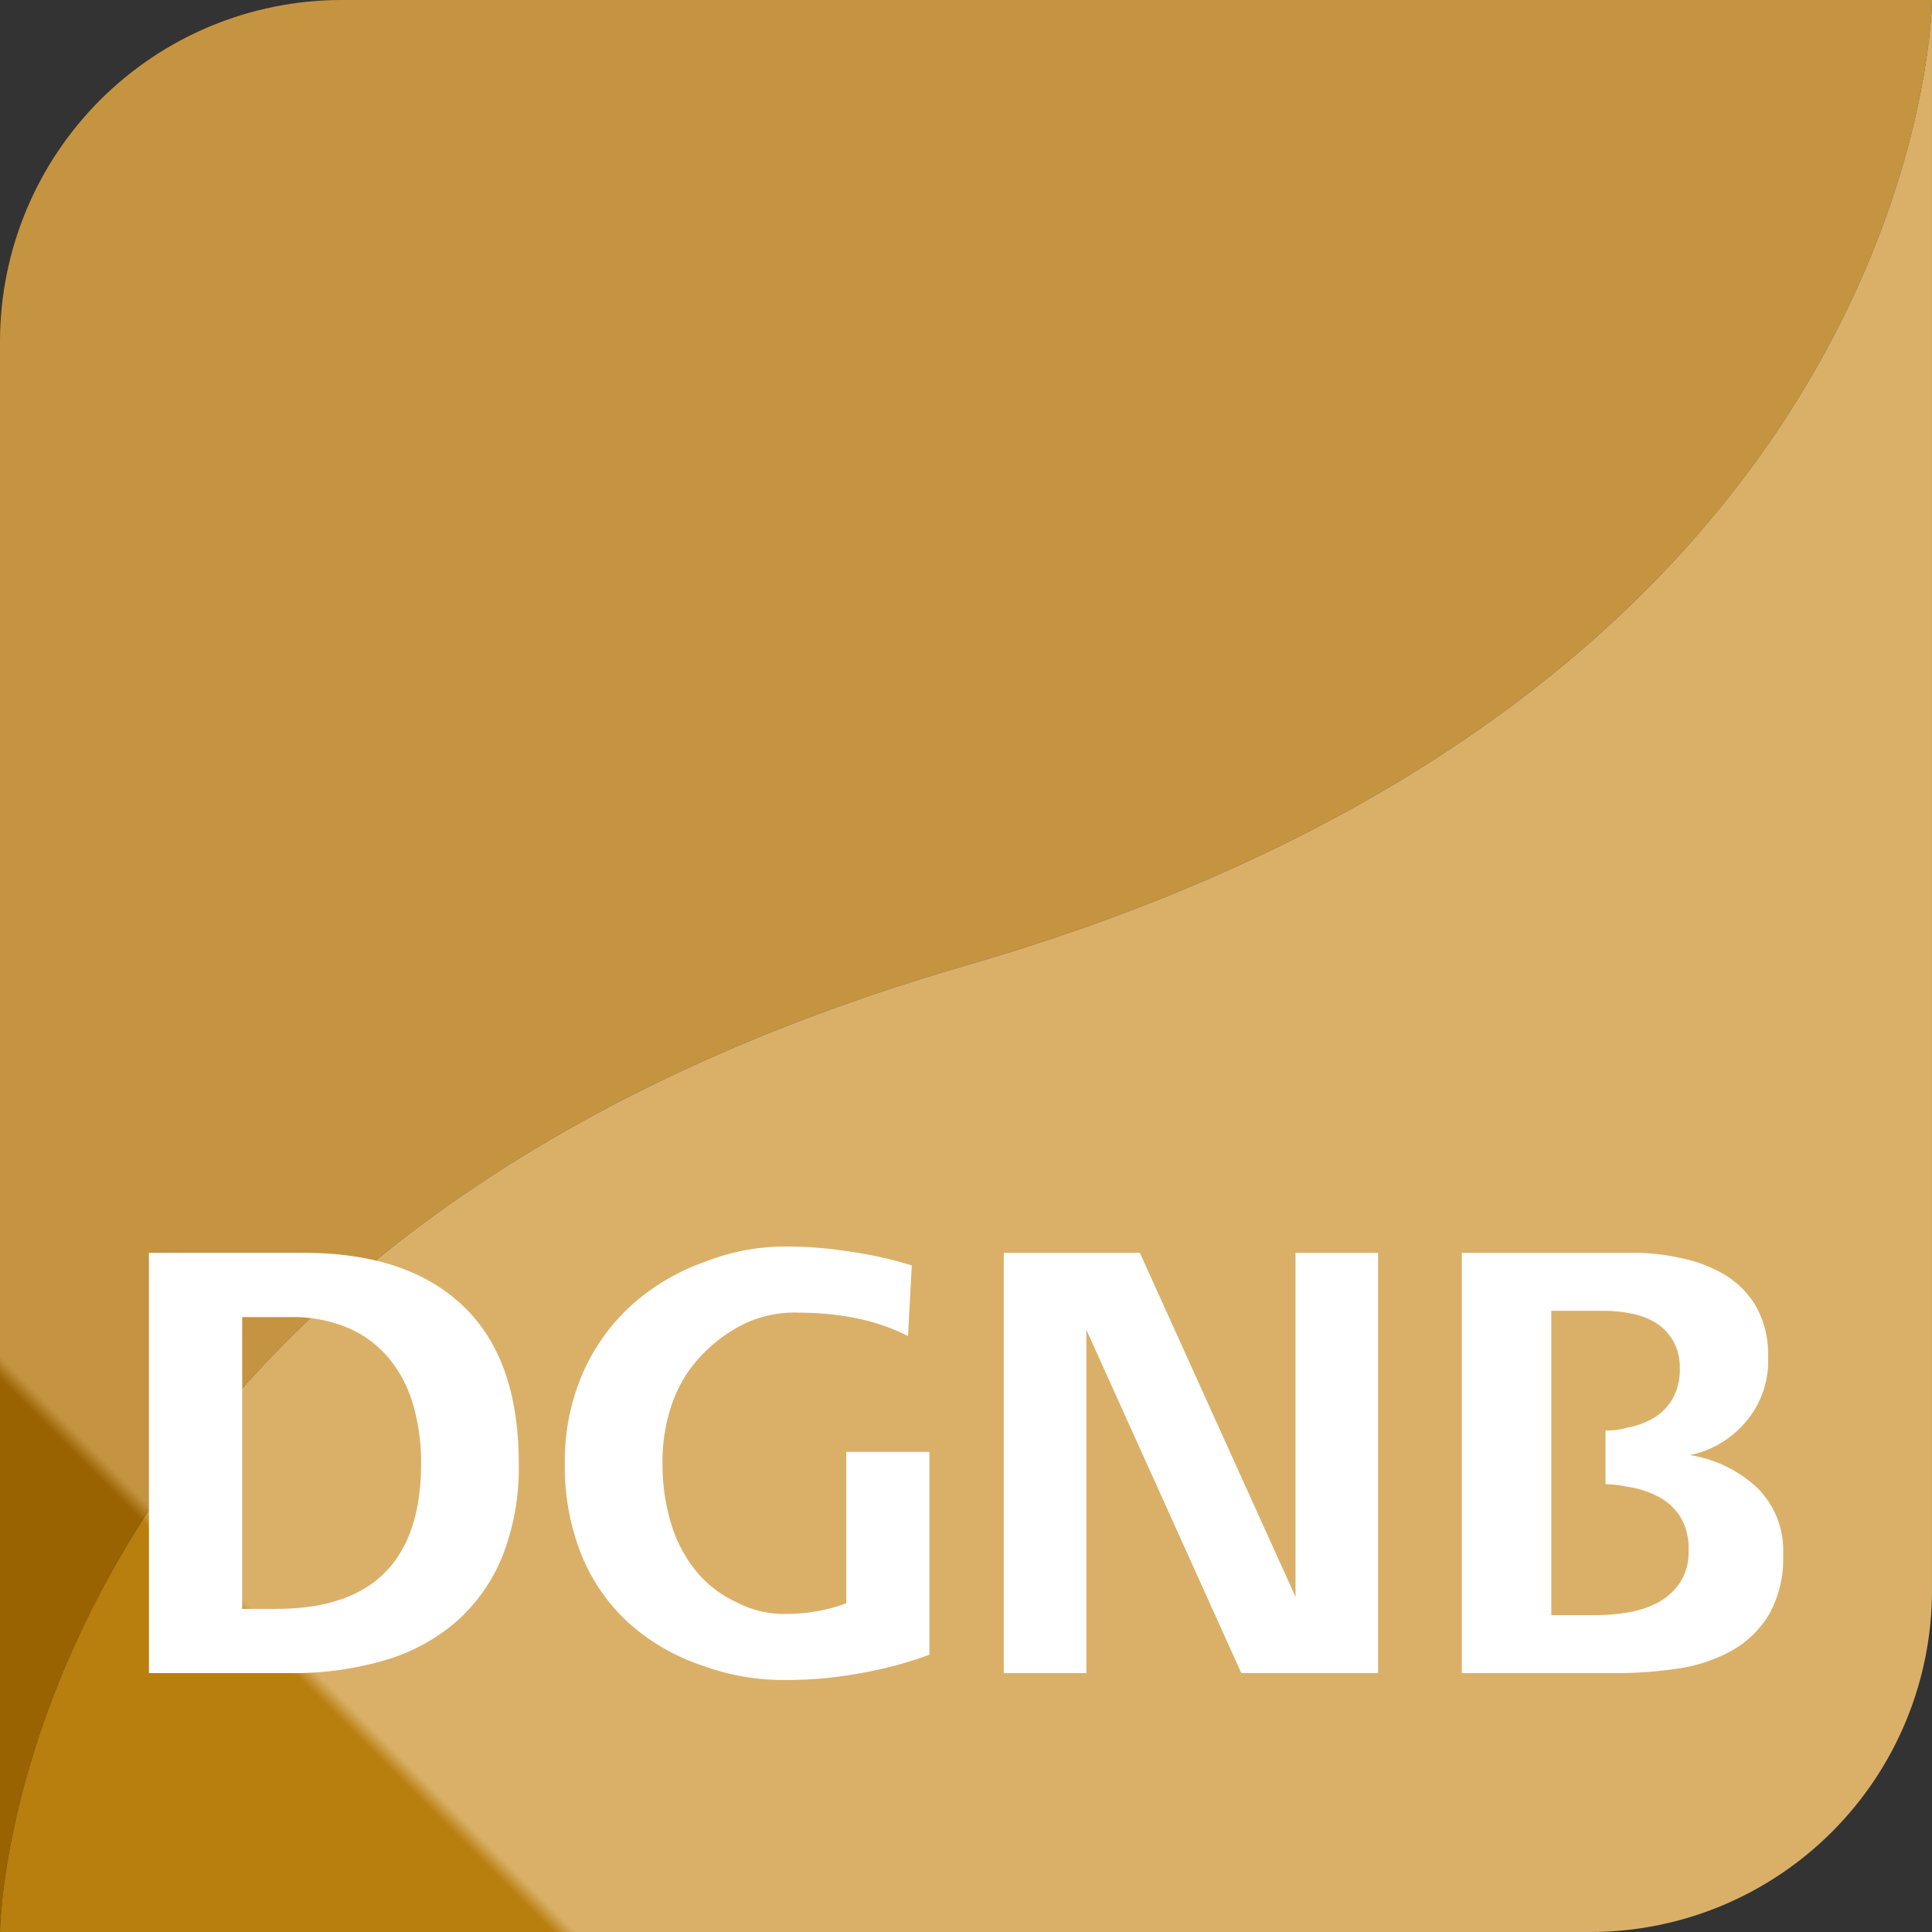
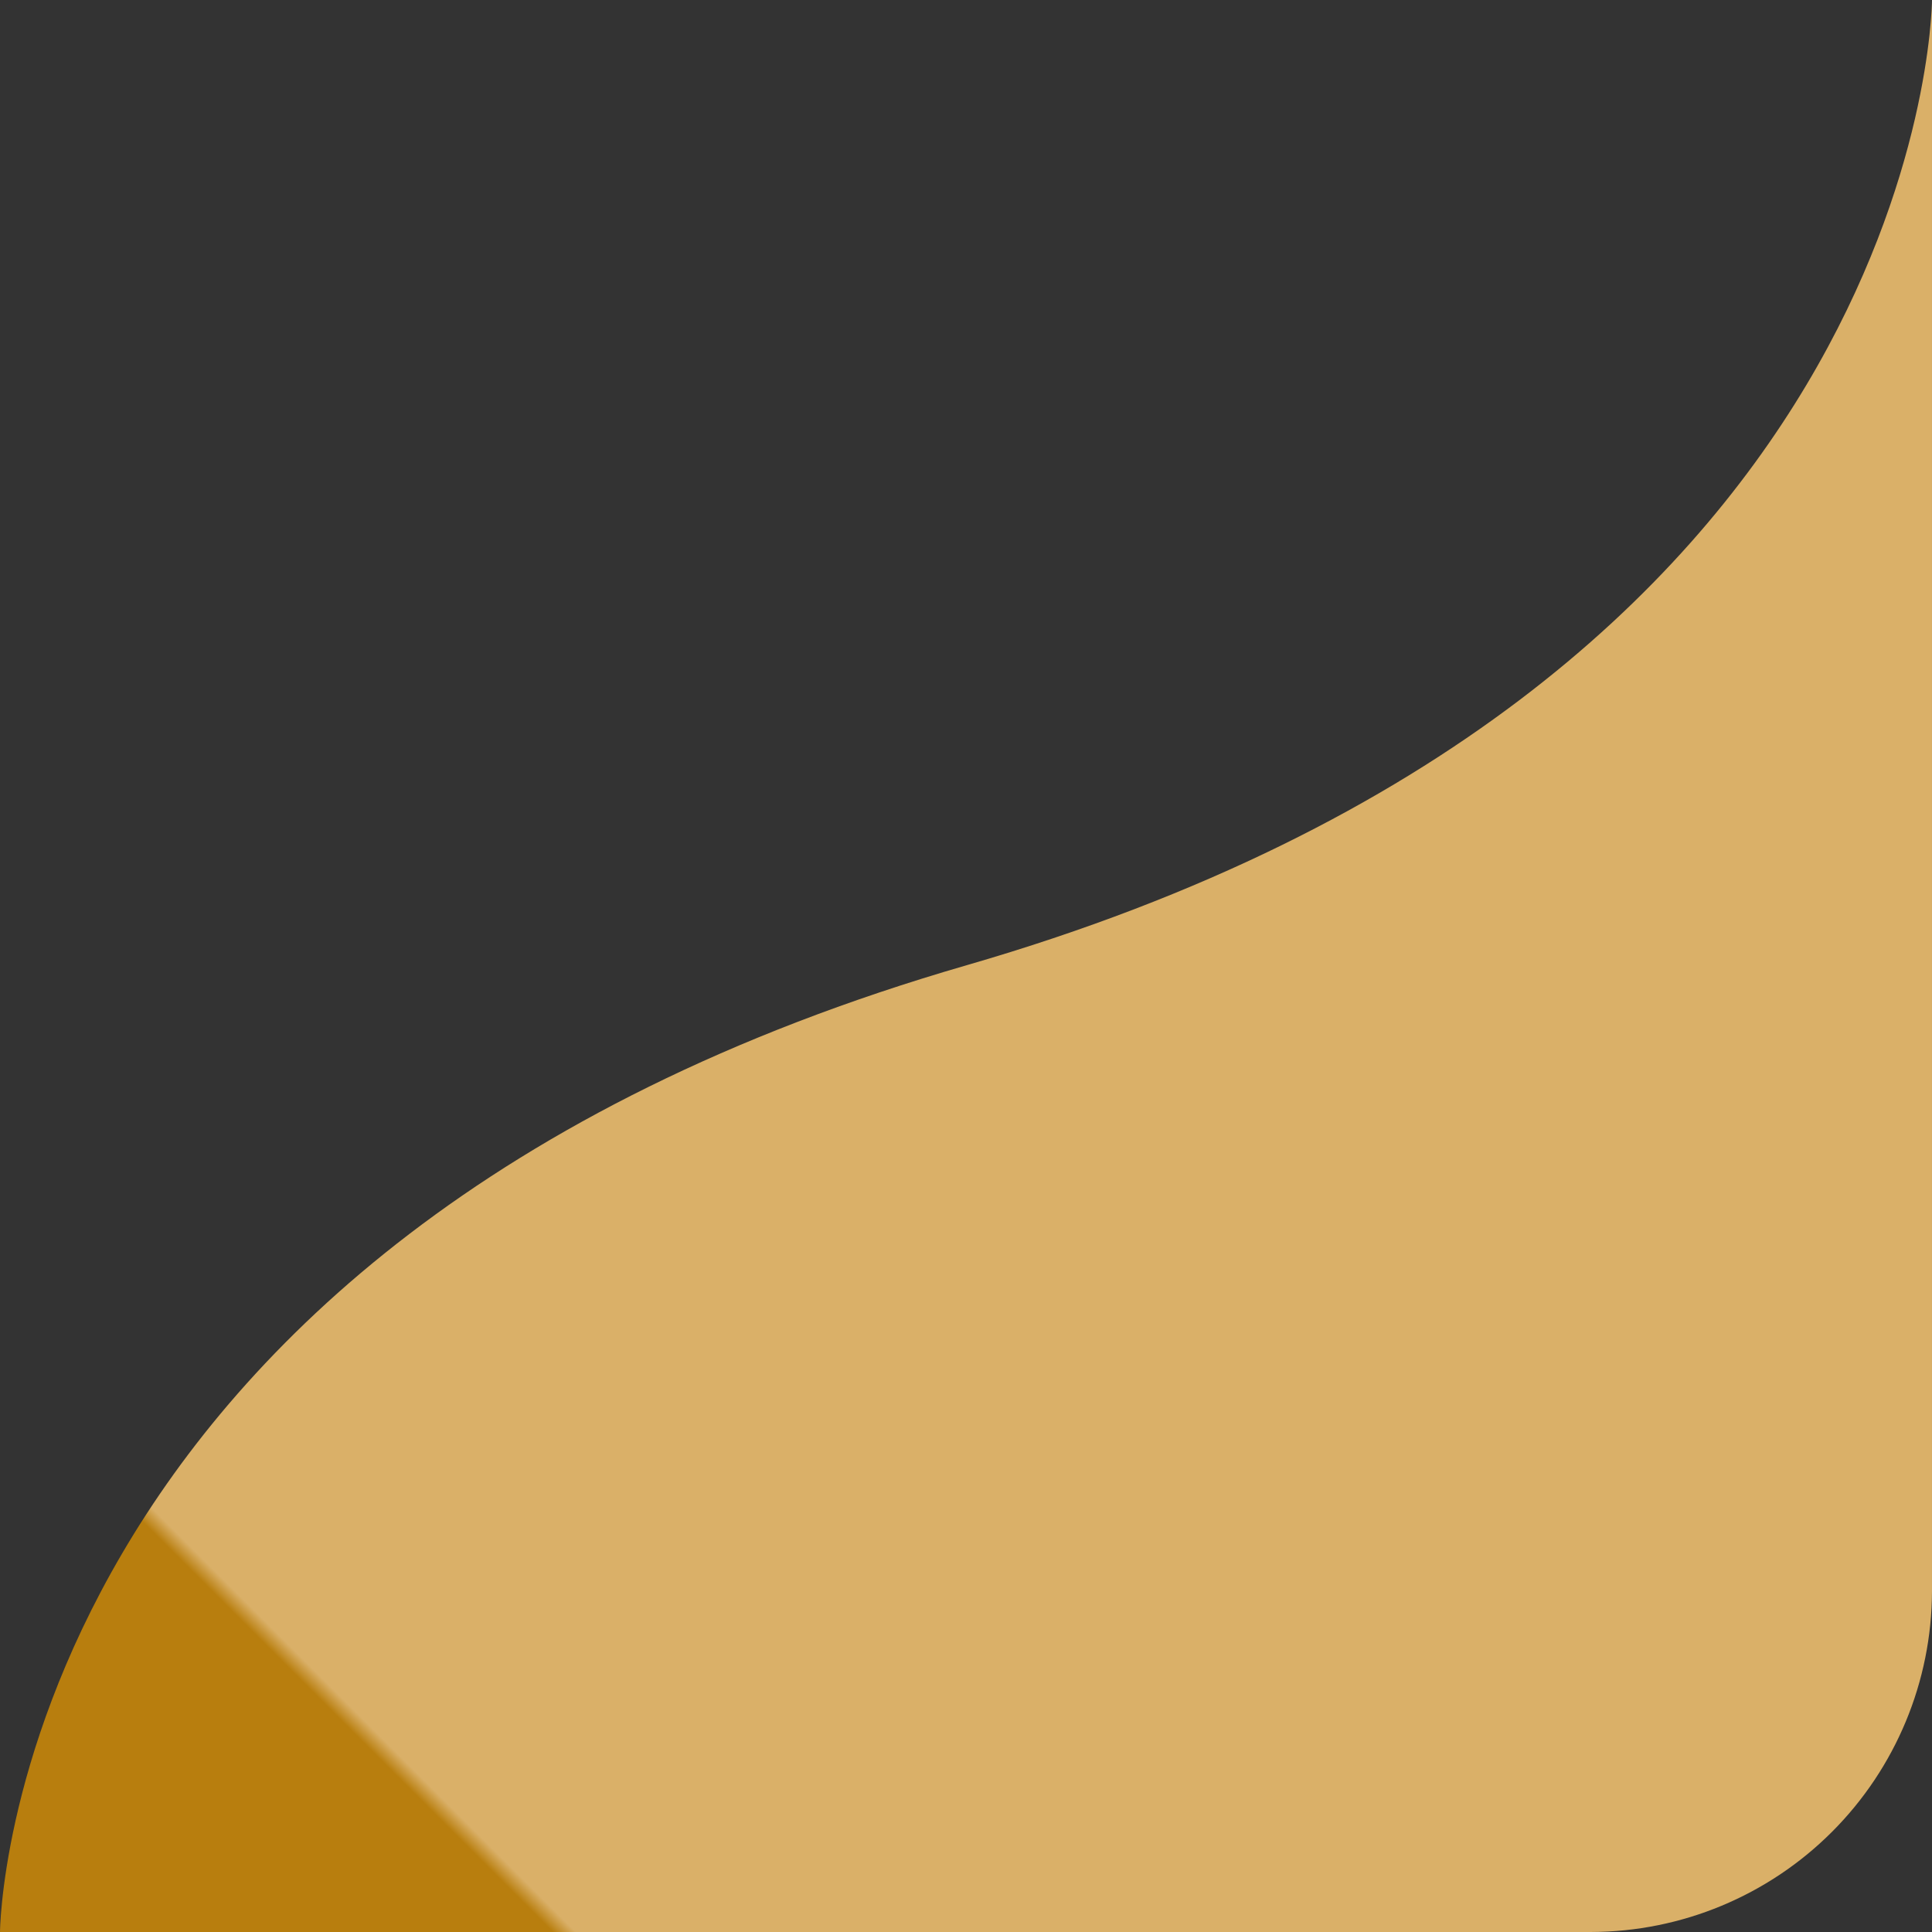
<svg xmlns="http://www.w3.org/2000/svg" id="Gruppe_25554" data-name="Gruppe 25554" width="174.73" height="174.729" viewBox="0 0 174.73 174.729">
  <rect x="0" y="0" width="174.73" height="174.729" fill="#333333" stroke="none" />
  <defs>
    <clipPath id="clip-path">
-       <path id="Pfad_39211" data-name="Pfad 39211" d="M30.814,0A30.9,30.9,0,0,0,0,30.812V174.729S.36,112.5,87.439,87.29C173.51,62.378,174.715,1.432,174.73.027V0Z" fill="none" />
-     </clipPath>
+       </clipPath>
    <linearGradient id="linear-gradient" x1="0.146" y1="0.854" x2="0.152" y2="0.854" gradientUnits="objectBoundingBox">
      <stop offset="0" stop-color="#986300" />
      <stop offset="0.129" stop-color="#9e6908" />
      <stop offset="1" stop-color="#c59440" />
    </linearGradient>
    <clipPath id="clip-path-2">
      <path id="Pfad_39212" data-name="Pfad 39212" d="M87.439,87.283C.36,112.489,0,174.722,0,174.722H143.917a30.9,30.9,0,0,0,30.812-30.814V.02c-.015,1.4-1.219,62.351-87.29,87.263" transform="translate(0 -0.02)" fill="none" />
    </clipPath>
    <linearGradient id="linear-gradient-2" x1="0.146" y1="0.854" x2="0.152" y2="0.854" gradientUnits="objectBoundingBox">
      <stop offset="0" stop-color="#b87e0e" />
      <stop offset="1" stop-color="#dab068" />
    </linearGradient>
    <clipPath id="clip-path-3">
-       <rect id="Rechteck_34238" data-name="Rechteck 34238" width="174.73" height="174.729" fill="none" />
-     </clipPath>
+       </clipPath>
  </defs>
  <g id="Gruppe_25561" data-name="Gruppe 25561">
    <g id="Gruppe_25549" data-name="Gruppe 25549">
      <g id="Gruppe_25548" data-name="Gruppe 25548" clip-path="url(#clip-path)">
        <rect id="Rechteck_34236" data-name="Rechteck 34236" width="247.105" height="247.105" transform="translate(-87.365 87.364) rotate(-45)" fill="url(#linear-gradient)" />
      </g>
    </g>
    <g id="Gruppe_25551" data-name="Gruppe 25551" transform="translate(0 0.027)">
      <g id="Gruppe_25550" data-name="Gruppe 25550" clip-path="url(#clip-path-2)">
        <rect id="Rechteck_34237" data-name="Rechteck 34237" width="247.086" height="247.086" transform="translate(-87.351 87.351) rotate(-45)" fill="url(#linear-gradient-2)" />
      </g>
    </g>
  </g>
  <g id="Gruppe_25553" data-name="Gruppe 25553">
    <g id="Gruppe_25552" data-name="Gruppe 25552" clip-path="url(#clip-path-3)">
      <path id="Pfad_39213" data-name="Pfad 39213" d="M24.016,83.639H9.942v38.009H22.706a29.567,29.567,0,0,0,8.49-1.141,17.281,17.281,0,0,0,6.524-3.5,15.787,15.787,0,0,0,4.189-5.926,21.8,21.8,0,0,0,1.481-8.4q0-9.459-5.042-14.248T24.016,83.639m-2.508,32.2H18.375V89.451h4.387a12.745,12.745,0,0,1,5.244,1,9.946,9.946,0,0,1,3.674,2.764A11.691,11.691,0,0,1,33.846,97.4a18.644,18.644,0,0,1,.711,5.271q0,13.162-13.049,13.163" transform="translate(3.527 29.67)" fill="#fff" />
      <path id="Pfad_39214" data-name="Pfad 39214" d="M63.157,115.471a13.039,13.039,0,0,1-2.934.77,14.321,14.321,0,0,1-2.428.2,9.134,9.134,0,0,1-4.559-1.055,10.262,10.262,0,0,1-3.732-2.906,12.631,12.631,0,0,1-2.223-4.331,18.5,18.5,0,0,1-.74-5.327,15.781,15.781,0,0,1,.967-5.671,11.936,11.936,0,0,1,2.765-4.3,13.558,13.558,0,0,1,3.795-2.707A10.582,10.582,0,0,1,59,89.2a25.988,25.988,0,0,1,4.987.485,18.573,18.573,0,0,1,4.758,1.624l.341-6.384a36.255,36.255,0,0,0-5.812-1.282,35.9,35.9,0,0,0-5.419-.428,19.909,19.909,0,0,0-7.436,1.368,19.823,19.823,0,0,0-6.64,3.9,18.133,18.133,0,0,0-4.445,6.183,19.826,19.826,0,0,0-1.624,8.15,21.387,21.387,0,0,0,1.539,8.375,16.918,16.918,0,0,0,4.3,6.126,18.925,18.925,0,0,0,6.581,3.791,21.207,21.207,0,0,0,7.608,1.31,36.238,36.238,0,0,0,6.274-.541,36.652,36.652,0,0,0,6.667-1.74V101.795H63.157Z" transform="translate(13.376 29.52)" fill="#fff" />
      <path id="Pfad_39215" data-name="Pfad 39215" d="M93.394,114.752,79.318,83.639H67.01v38.009h7.465V90.59l14.019,31.057h12.365V83.639H93.394Z" transform="translate(23.772 29.67)" fill="#fff" />
      <path id="Pfad_39216" data-name="Pfad 39216" d="M124.222,104.809a11.52,11.52,0,0,0-6.007-2.879,8.967,8.967,0,0,0,5.06-3.02,8.417,8.417,0,0,0,2.008-5.869,8.789,8.789,0,0,0-1.087-4.559,8.118,8.118,0,0,0-2.854-2.879,12.751,12.751,0,0,0-4.025-1.509,18.918,18.918,0,0,0-4.15-.457H97.59v38.01h13.95a37.725,37.725,0,0,0,5.5-.4,14.379,14.379,0,0,0,4.845-1.567,9.184,9.184,0,0,0,3.448-3.277,10.234,10.234,0,0,0,1.31-5.469,7.958,7.958,0,0,0-2.42-6.126m-6.9,8.647a5.552,5.552,0,0,1-1.966,1.787,8.628,8.628,0,0,1-2.707.908,17.691,17.691,0,0,1-2.936.253h-4.034V88.881h4.775a12.5,12.5,0,0,1,2.508.256,6.493,6.493,0,0,1,2.195.849A4.673,4.673,0,0,1,116.7,91.6a4.845,4.845,0,0,1,.6,2.493,5.319,5.319,0,0,1-.656,2.75,4.819,4.819,0,0,1-1.71,1.729,7.323,7.323,0,0,1-2.394.879,6.411,6.411,0,0,1-1.815.255h-.144v4.854a9.833,9.833,0,0,1,1.9.217,8.82,8.82,0,0,1,2.821.881,5.339,5.339,0,0,1,2.023,1.814,5.525,5.525,0,0,1,.77,3.09,5.053,5.053,0,0,1-.77,2.892" transform="translate(34.62 29.67)" fill="#fff" />
    </g>
  </g>
</svg>